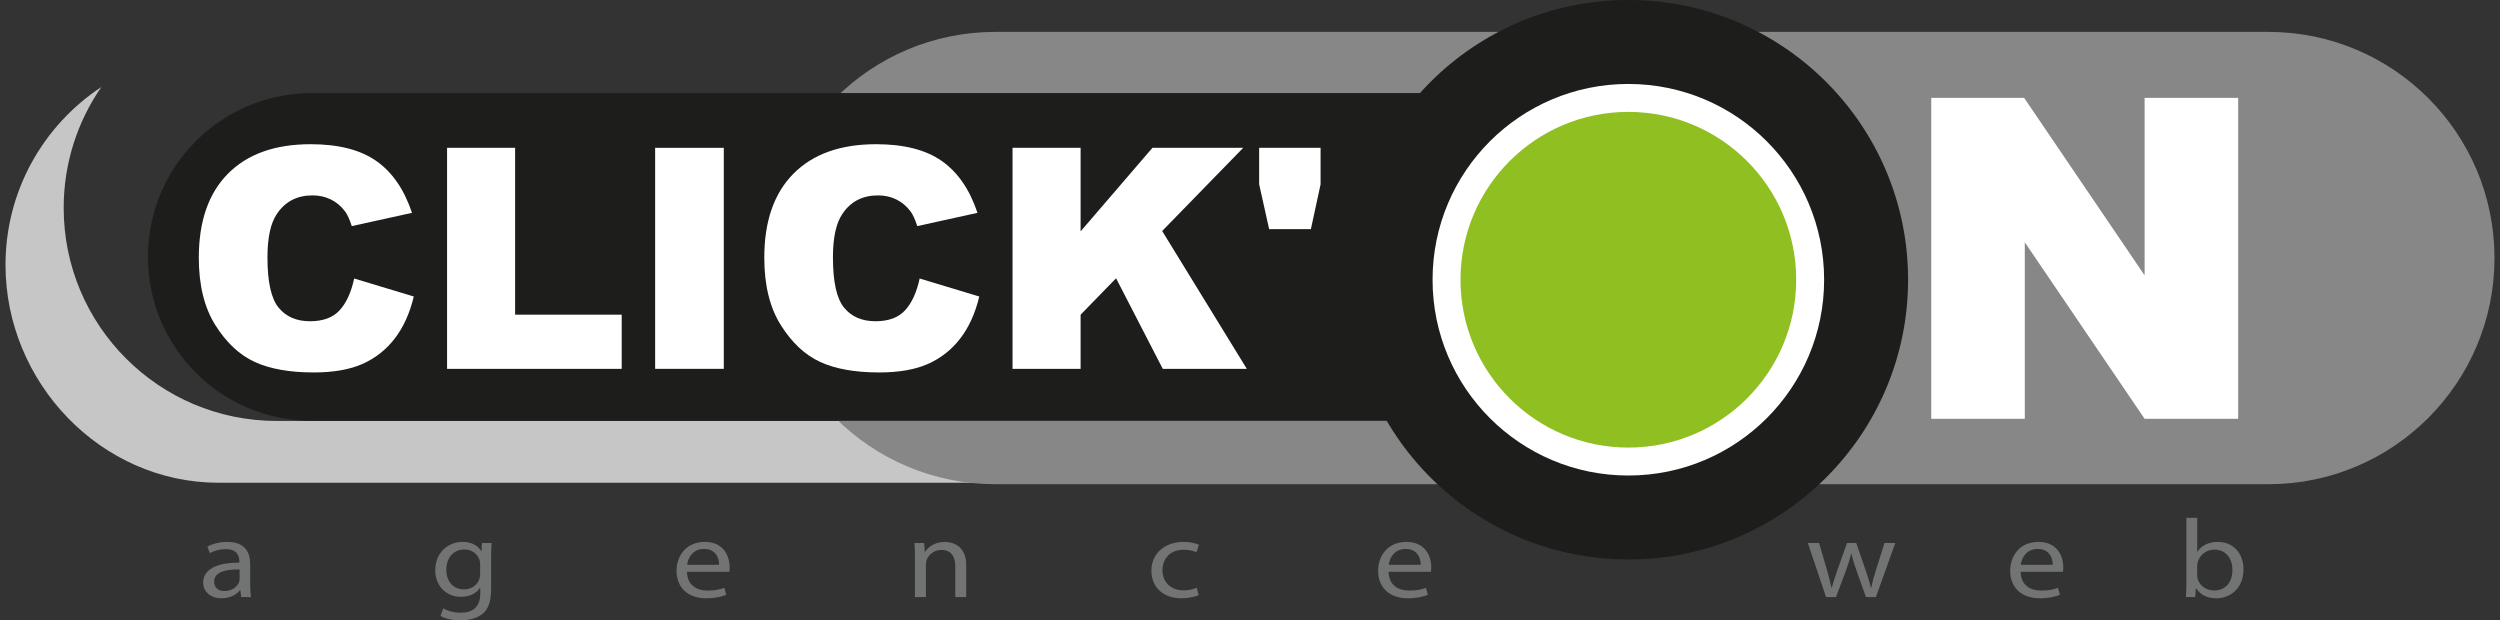
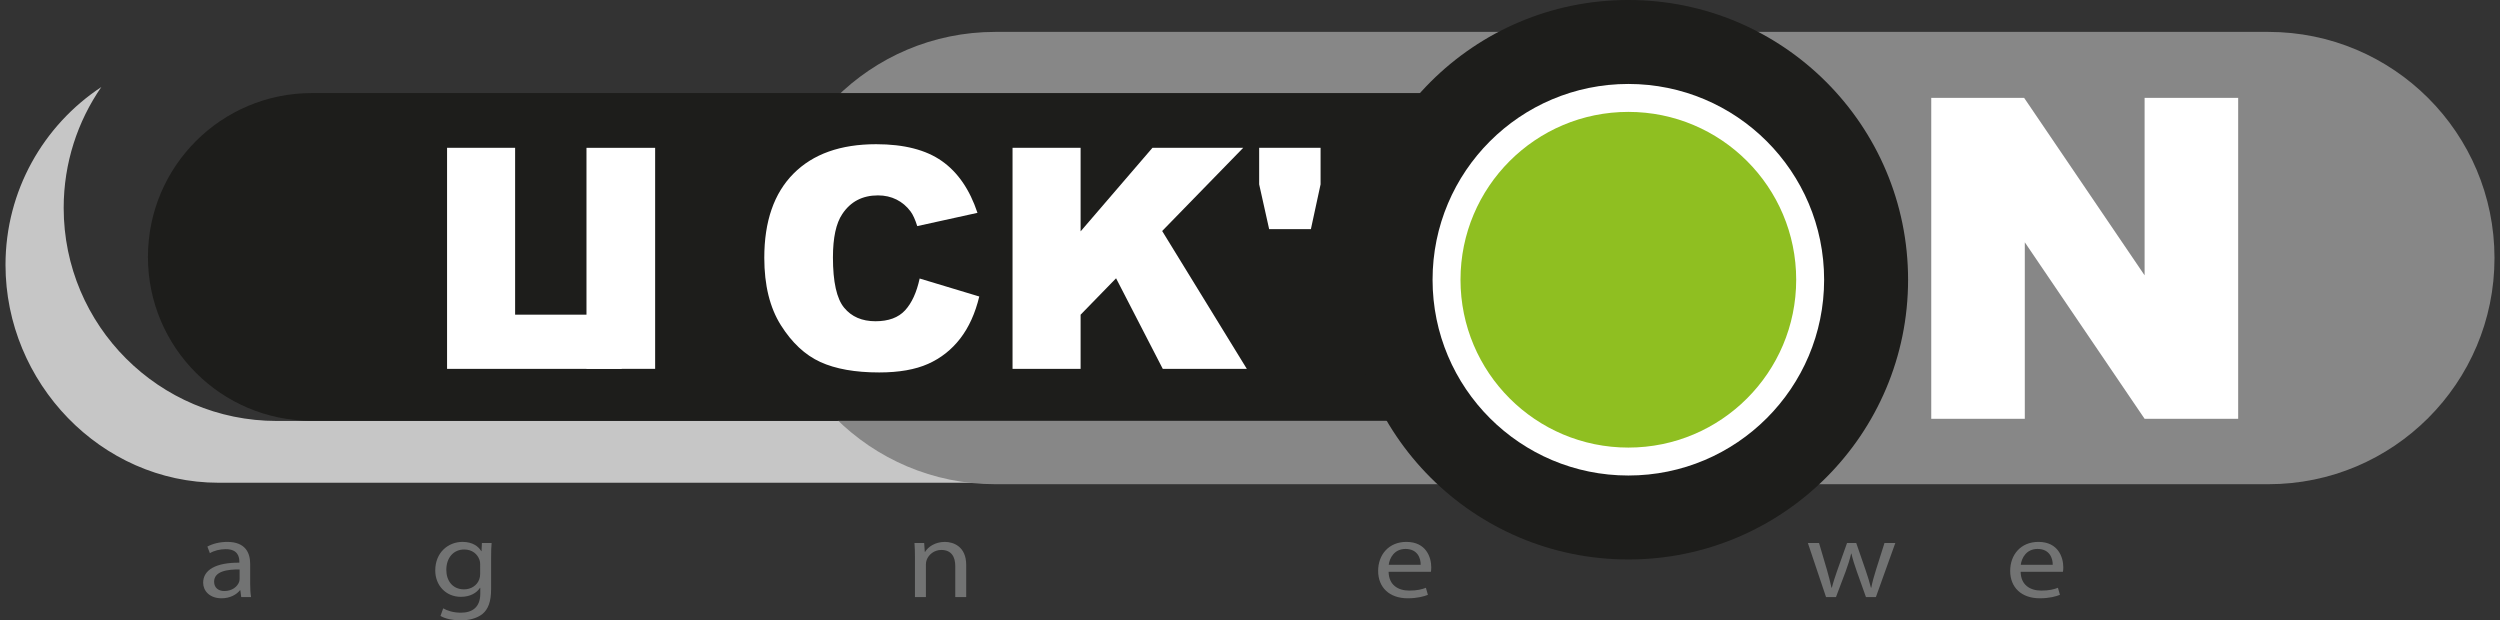
<svg xmlns="http://www.w3.org/2000/svg" xmlns:xlink="http://www.w3.org/1999/xlink" version="1.1" width="544" height="135">
  <rect width="100%" height="100%" fill="#333333" stroke="none" />
  <svg version="1.1" x="0" y="0" width="544" height="135" viewBox="0 0 415.021 103.448" enable-background="new 0 0 415.021 103.448" xml:space="preserve">
    <g id="Calque_3">
</g>
    <g id="Calque_2">
</g>
    <g id="Calque_1">
      <g>
        <g>
          <g>
            <defs>
              <path id="SVGID_1_" d="M45.224,70.19H330.56c7.224,0,13.939-2.162,19.545-5.864c-6.407,9.28-17.113,16.168-29.243,16.168       H35.523C15.905,80.494,0,63.788,0,44.167c0-12.395,6.354-23.303,15.978-29.657C12.022,20.236,9.7,27.178,9.7,34.666       C9.7,54.286,25.605,70.19,45.224,70.19z" />
            </defs>
            <use xlink:href="#SVGID_1_" overflow="visible" fill="#C6C6C6" />
            <clipPath id="SVGID_2_">
              <use xlink:href="#SVGID_1_" overflow="visible" />
            </clipPath>
          </g>
          <g>
            <path fill="#727373" d="M40.797,97.397c0,0.782,0.042,1.545,0.145,2.16h-1.638l-0.146-1.136h-0.063      c-0.559,0.707-1.637,1.34-3.069,1.34c-2.033,0-3.07-1.285-3.07-2.588c0-2.179,2.157-3.371,6.036-3.352v-0.186      c0-0.727-0.229-2.086-2.281-2.067c-0.954,0-1.929,0.242-2.634,0.671l-0.415-1.099c0.83-0.465,2.053-0.782,3.318-0.782      c3.069,0,3.816,1.881,3.816,3.668V97.397z M39.035,94.957c-1.991-0.037-4.252,0.28-4.252,2.03c0,1.08,0.788,1.564,1.701,1.564      c1.327,0,2.178-0.745,2.468-1.509c0.063-0.186,0.083-0.372,0.083-0.521V94.957z" />
            <path fill="#727373" d="M80.968,98.234c0,2.086-0.477,3.334-1.431,4.135c-0.996,0.8-2.406,1.079-3.671,1.079      c-1.203,0-2.53-0.26-3.339-0.745l0.457-1.266c0.664,0.391,1.701,0.727,2.945,0.727c1.867,0,3.236-0.875,3.236-3.166v-0.987      h-0.042c-0.539,0.838-1.638,1.508-3.194,1.508c-2.488,0-4.272-1.899-4.272-4.395c0-3.054,2.219-4.767,4.542-4.767      c1.743,0,2.676,0.8,3.132,1.545h0.042l0.063-1.359h1.618c-0.062,0.632-0.083,1.377-0.083,2.458V98.234z M79.143,94.1      c0-0.279-0.021-0.521-0.104-0.726c-0.332-0.968-1.203-1.75-2.551-1.75c-1.742,0-2.986,1.322-2.986,3.407      c0,1.77,1.016,3.24,2.965,3.24c1.141,0,2.157-0.633,2.53-1.676c0.104-0.279,0.146-0.596,0.146-0.875V94.1z" />
-             <path fill="#727373" d="M113.632,95.348c0.042,2.216,1.597,3.128,3.442,3.128c1.307,0,2.115-0.205,2.779-0.465l0.332,1.173      c-0.643,0.261-1.763,0.577-3.36,0.577c-3.089,0-4.936-1.843-4.936-4.563c0-2.718,1.784-4.841,4.708-4.841      c3.298,0,4.147,2.57,4.147,4.227c0,0.335-0.02,0.577-0.062,0.764H113.632z M118.983,94.175c0.021-1.024-0.477-2.644-2.53-2.644      c-1.867,0-2.654,1.508-2.8,2.644H118.983z" />
            <path fill="#727373" d="M151.646,92.984c0-0.95-0.02-1.696-0.083-2.44h1.618l0.103,1.49h0.042      c0.498-0.838,1.659-1.676,3.318-1.676c1.39,0,3.546,0.745,3.546,3.836v5.363h-1.825v-5.196c0-1.452-0.602-2.662-2.323-2.662      c-1.182,0-2.116,0.763-2.447,1.675c-0.083,0.206-0.125,0.484-0.125,0.764v5.419h-1.826V92.984z" />
-             <path fill="#727373" d="M198.953,99.24c-0.477,0.205-1.535,0.521-2.883,0.521c-3.028,0-4.999-1.843-4.999-4.6      c0-2.774,2.116-4.804,5.393-4.804c1.078,0,2.033,0.242,2.53,0.484l-0.415,1.247c-0.436-0.205-1.12-0.428-2.115-0.428      c-2.303,0-3.547,1.545-3.547,3.408c0,2.085,1.494,3.37,3.485,3.37c1.035,0,1.721-0.223,2.238-0.428L198.953,99.24z" />
            <path fill="#727373" d="M230.621,95.348c0.04,2.216,1.597,3.128,3.442,3.128c1.306,0,2.115-0.205,2.778-0.465l0.333,1.173      c-0.644,0.261-1.764,0.577-3.359,0.577c-3.091,0-4.938-1.843-4.938-4.563c0-2.718,1.783-4.841,4.708-4.841      c3.297,0,4.148,2.57,4.148,4.227c0,0.335-0.021,0.577-0.062,0.764H230.621z M235.97,94.175c0.021-1.024-0.477-2.644-2.529-2.644      c-1.867,0-2.655,1.508-2.801,2.644H235.97z" />
            <path fill="#727373" d="M302.393,90.544l1.348,4.581c0.27,1.006,0.54,1.937,0.727,2.869h0.062      c0.229-0.913,0.562-1.881,0.893-2.85l1.639-4.6h1.534l1.556,4.506c0.374,1.08,0.663,2.03,0.893,2.943h0.062      c0.166-0.913,0.436-1.863,0.767-2.924l1.432-4.525h1.805l-3.236,9.013h-1.659l-1.534-4.302c-0.353-1.005-0.644-1.899-0.893-2.96      h-0.04c-0.25,1.08-0.562,2.011-0.914,2.979l-1.617,4.283h-1.658l-3.028-9.013H302.393z" />
            <path fill="#727373" d="M336.009,95.348c0.04,2.216,1.597,3.128,3.442,3.128c1.306,0,2.115-0.205,2.778-0.465l0.332,1.173      c-0.643,0.261-1.763,0.577-3.358,0.577c-3.092,0-4.938-1.843-4.938-4.563c0-2.718,1.783-4.841,4.708-4.841      c3.298,0,4.148,2.57,4.148,4.227c0,0.335-0.021,0.577-0.062,0.764H336.009z M341.359,94.175c0.021-1.024-0.477-2.644-2.53-2.644      c-1.867,0-2.655,1.508-2.8,2.644H341.359z" />
-             <path fill="#727373" d="M363.648,86.335h1.804v5.661h0.041c0.644-1.006,1.805-1.638,3.422-1.638c2.51,0,4.253,1.862,4.253,4.581      c0,3.222-2.283,4.823-4.521,4.823c-1.451,0-2.614-0.503-3.381-1.676h-0.042l-0.103,1.471h-1.558      c0.043-0.614,0.085-1.527,0.085-2.328V86.335z M365.452,95.944c0,0.205,0.021,0.41,0.084,0.596      c0.331,1.136,1.409,1.918,2.737,1.918c1.927,0,3.049-1.396,3.049-3.464c0-1.806-1.038-3.352-3.009-3.352      c-1.223,0-2.384,0.782-2.759,2.011c-0.062,0.205-0.103,0.429-0.103,0.689V95.944z" />
          </g>
          <g>
            <defs>
              <path id="SVGID_3_" d="M415.021,43.027c0,20.827-16.88,37.711-37.708,37.711h-212.28c-20.825,0-37.708-16.884-37.708-37.711       l0,0c0-20.825,16.884-37.708,37.708-37.708h212.28C398.141,5.319,415.021,22.202,415.021,43.027L415.021,43.027z" />
            </defs>
            <use xlink:href="#SVGID_3_" overflow="visible" fill="#878787" />
            <clipPath id="SVGID_4_">
              <use xlink:href="#SVGID_3_" overflow="visible" />
            </clipPath>
          </g>
          <path fill="#1D1D1B" d="M297.891,42.844c0,15.091-12.232,27.325-27.325,27.325H51.076c-15.092,0-27.326-12.234-27.326-27.325l0,0     c0-15.092,12.234-27.325,27.326-27.325h219.49C285.659,15.519,297.891,27.751,297.891,42.844L297.891,42.844z" />
          <g>
-             <path fill="#FFFFFF" d="M58.139,46.44l9.941,3c-0.671,2.793-1.728,5.124-3.168,6.997c-1.442,1.872-3.23,3.284-5.367,4.237      c-2.137,0.952-4.856,1.429-8.158,1.429c-4.005,0-7.278-0.582-9.816-1.744c-2.539-1.162-4.73-3.207-6.574-6.134      c-1.843-2.926-2.765-6.674-2.765-11.239c0-6.087,1.624-10.766,4.872-14.036c3.248-3.27,7.842-4.904,13.783-4.904      c4.648,0,8.302,0.938,10.962,2.812c2.662,1.873,4.637,4.75,5.929,8.632l-10.041,2.212c-0.353-1.111-0.724-1.922-1.109-2.437      c-0.639-0.862-1.419-1.524-2.342-1.988c-0.924-0.463-1.957-0.696-3.099-0.696c-2.588,0-4.569,1.035-5.945,3.105      c-1.042,1.537-1.563,3.949-1.563,7.238c0,4.074,0.619,6.867,1.86,8.378c1.24,1.511,2.985,2.265,5.231,2.265      c2.178,0,3.826-0.608,4.941-1.826C56.826,50.525,57.635,48.759,58.139,46.44z" />
            <path fill="#FFFFFF" d="M73.628,24.649h11.346v27.815h17.773v9.038h-29.12V24.649z" />
-             <path fill="#FFFFFF" d="M108.321,24.649h11.447v36.853h-11.447V24.649z" />
+             <path fill="#FFFFFF" d="M108.321,24.649v36.853h-11.447V24.649z" />
            <path fill="#FFFFFF" d="M152.428,46.44l9.942,3c-0.673,2.793-1.728,5.124-3.168,6.997c-1.442,1.872-3.231,3.284-5.367,4.237      c-2.137,0.952-4.856,1.429-8.158,1.429c-4.005,0-7.278-0.582-9.816-1.744c-2.539-1.162-4.73-3.207-6.575-6.134      c-1.843-2.926-2.764-6.674-2.764-11.239c0-6.087,1.624-10.766,4.872-14.036c3.248-3.27,7.842-4.904,13.783-4.904      c4.648,0,8.302,0.938,10.962,2.812c2.661,1.873,4.637,4.75,5.929,8.632l-10.041,2.212c-0.353-1.111-0.724-1.922-1.109-2.437      c-0.639-0.862-1.42-1.524-2.342-1.988c-0.924-0.463-1.957-0.696-3.099-0.696c-2.588,0-4.569,1.035-5.945,3.105      c-1.042,1.537-1.563,3.949-1.563,7.238c0,4.074,0.62,6.867,1.861,8.378c1.24,1.511,2.985,2.265,5.231,2.265      c2.177,0,3.826-0.608,4.941-1.826C151.115,50.525,151.924,48.759,152.428,46.44z" />
            <path fill="#FFFFFF" d="M167.917,24.649h11.348v13.928l11.977-13.928h15.135l-13.513,13.868l14.114,22.984h-14.014l-7.785-15.1      l-5.915,6.073v9.026h-11.348V24.649z" />
            <path fill="#FFFFFF" d="M209.038,24.649h10.241v6.086l-1.614,7.47h-6.962l-1.665-7.47V24.649z" />
          </g>
          <path fill="#FFFFFF" d="M321.105,16.321h15.489l20.085,29.587V16.321h15.602v53.51h-15.602l-19.975-29.43v29.43h-15.6V16.321z" />
          <circle fill="#1D1D1B" cx="270.596" cy="46.644" r="46.645" />
          <circle fill="#FFFFFF" cx="270.597" cy="46.644" r="32.645" />
          <circle fill="#8FBF21" cx="270.597" cy="46.644" r="27.987" />
        </g>
      </g>
    </g>
  </svg>
</svg>